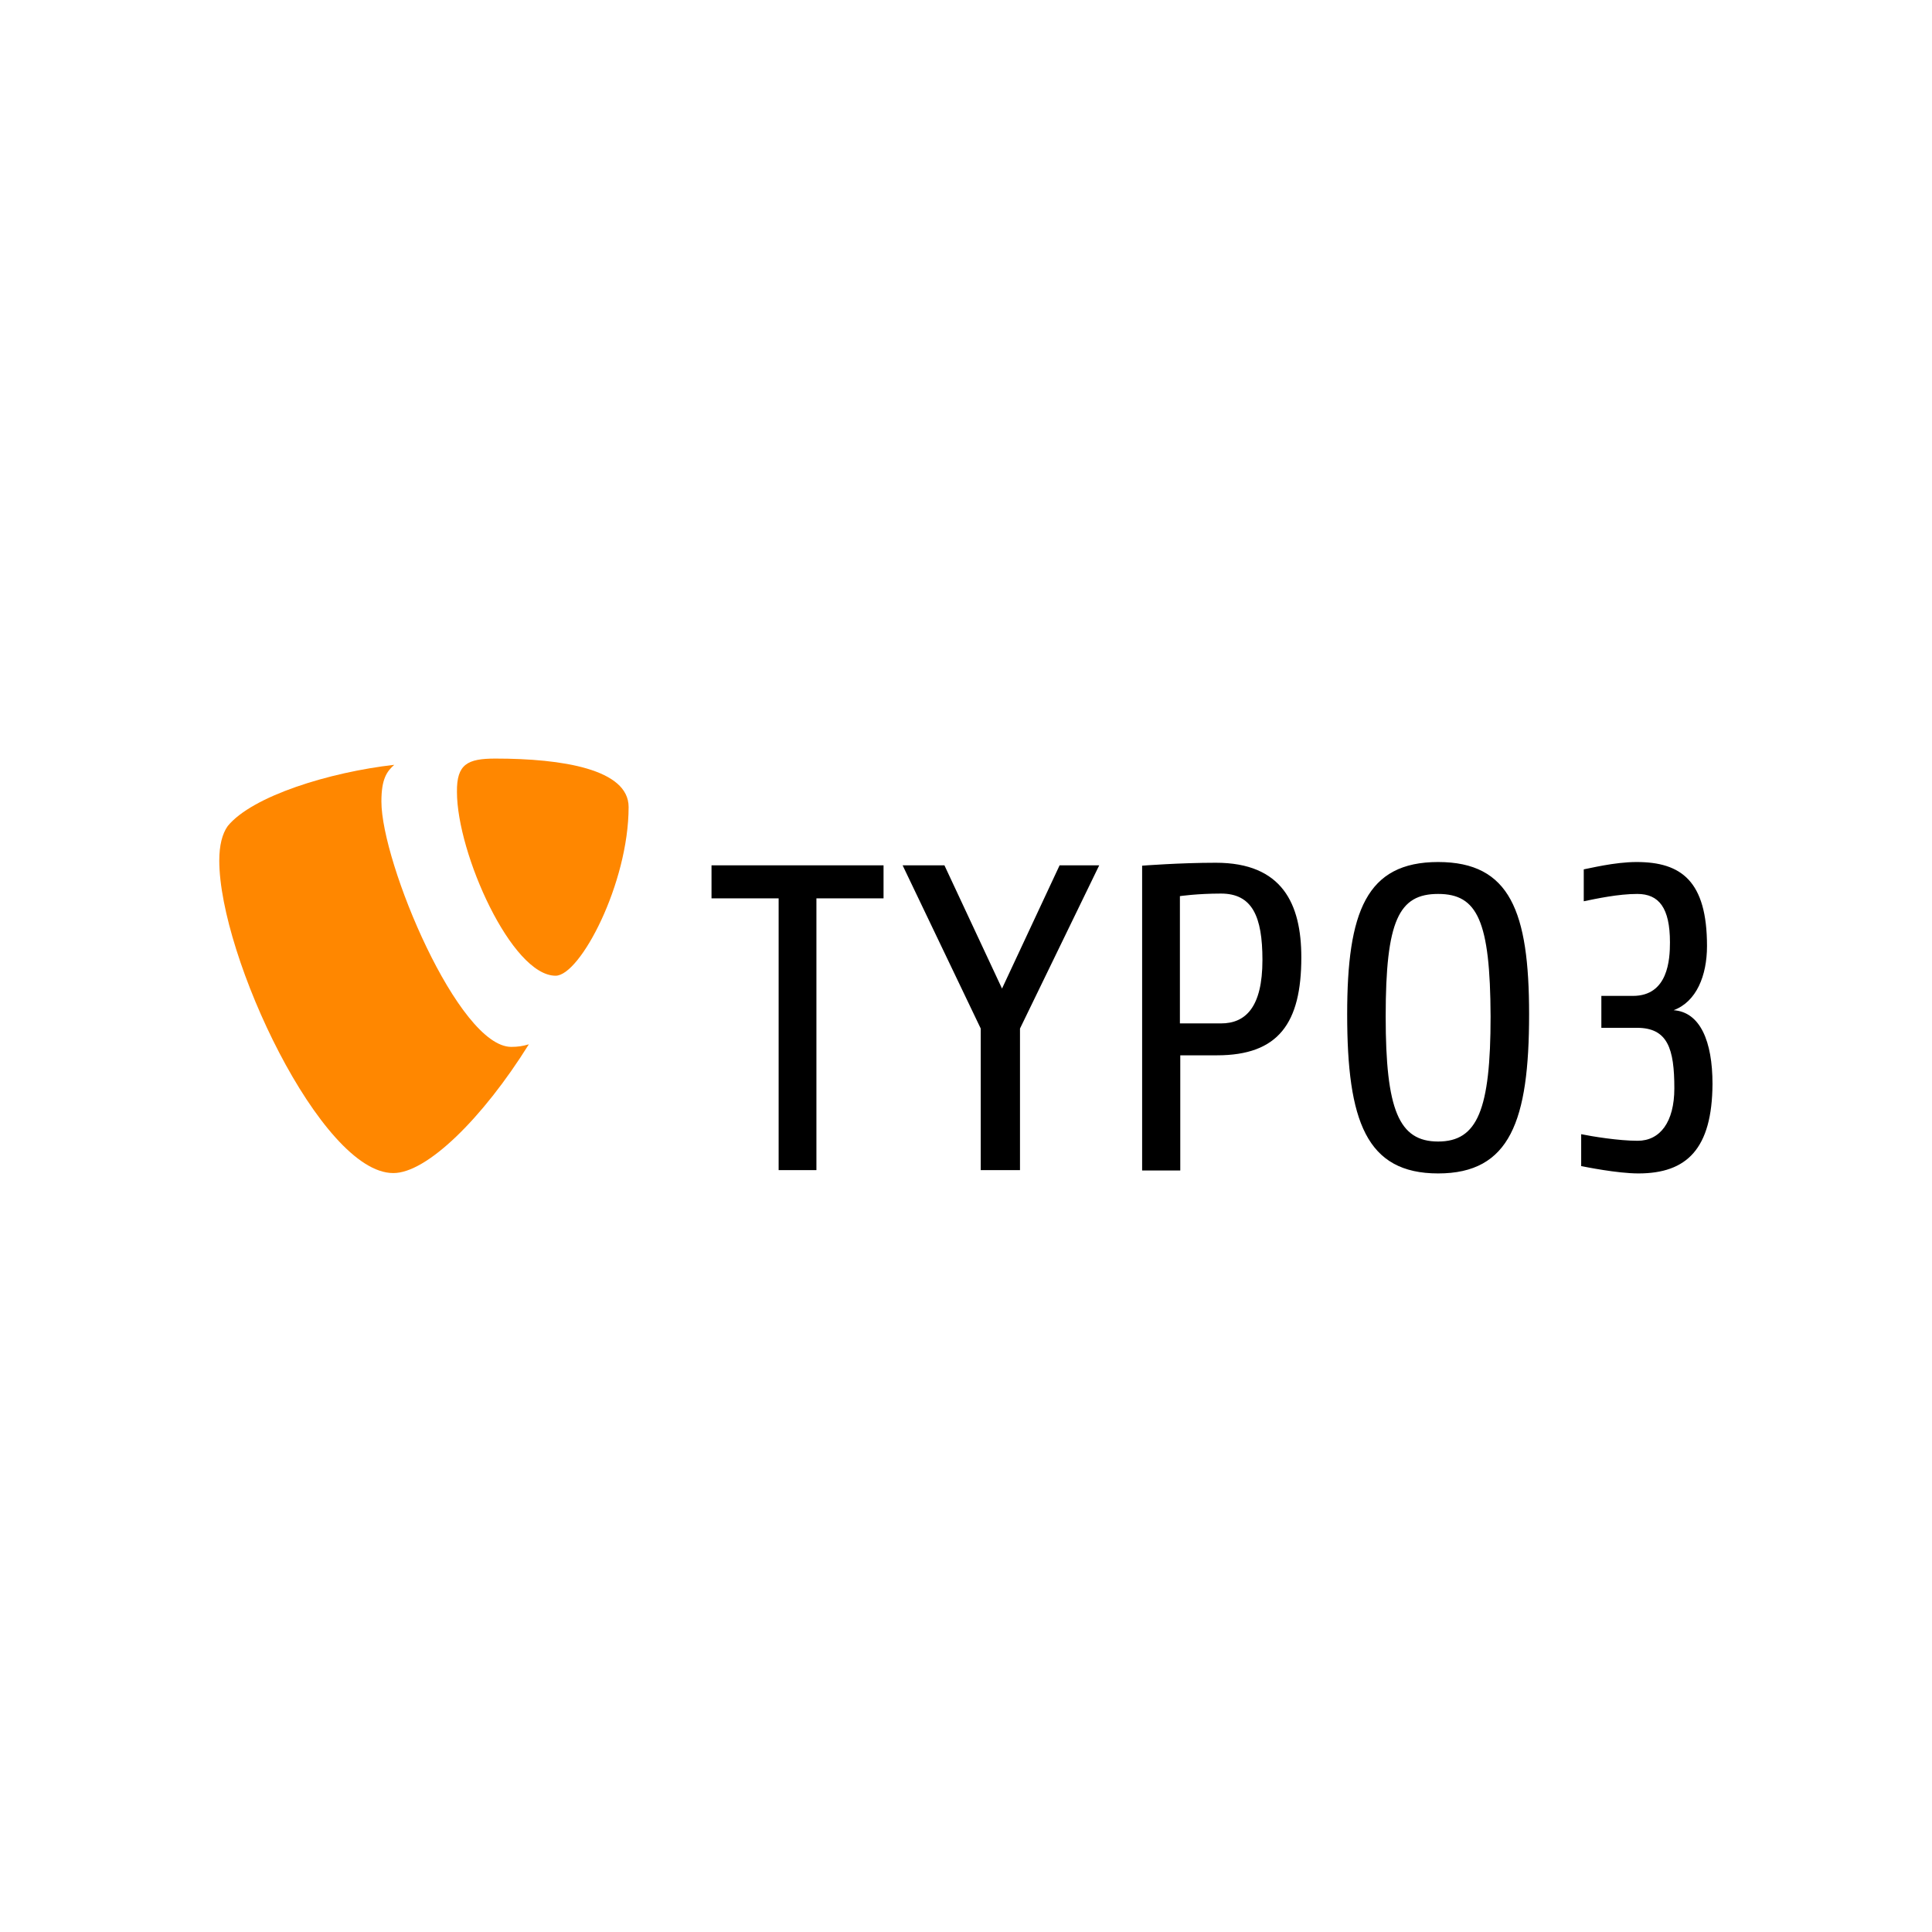
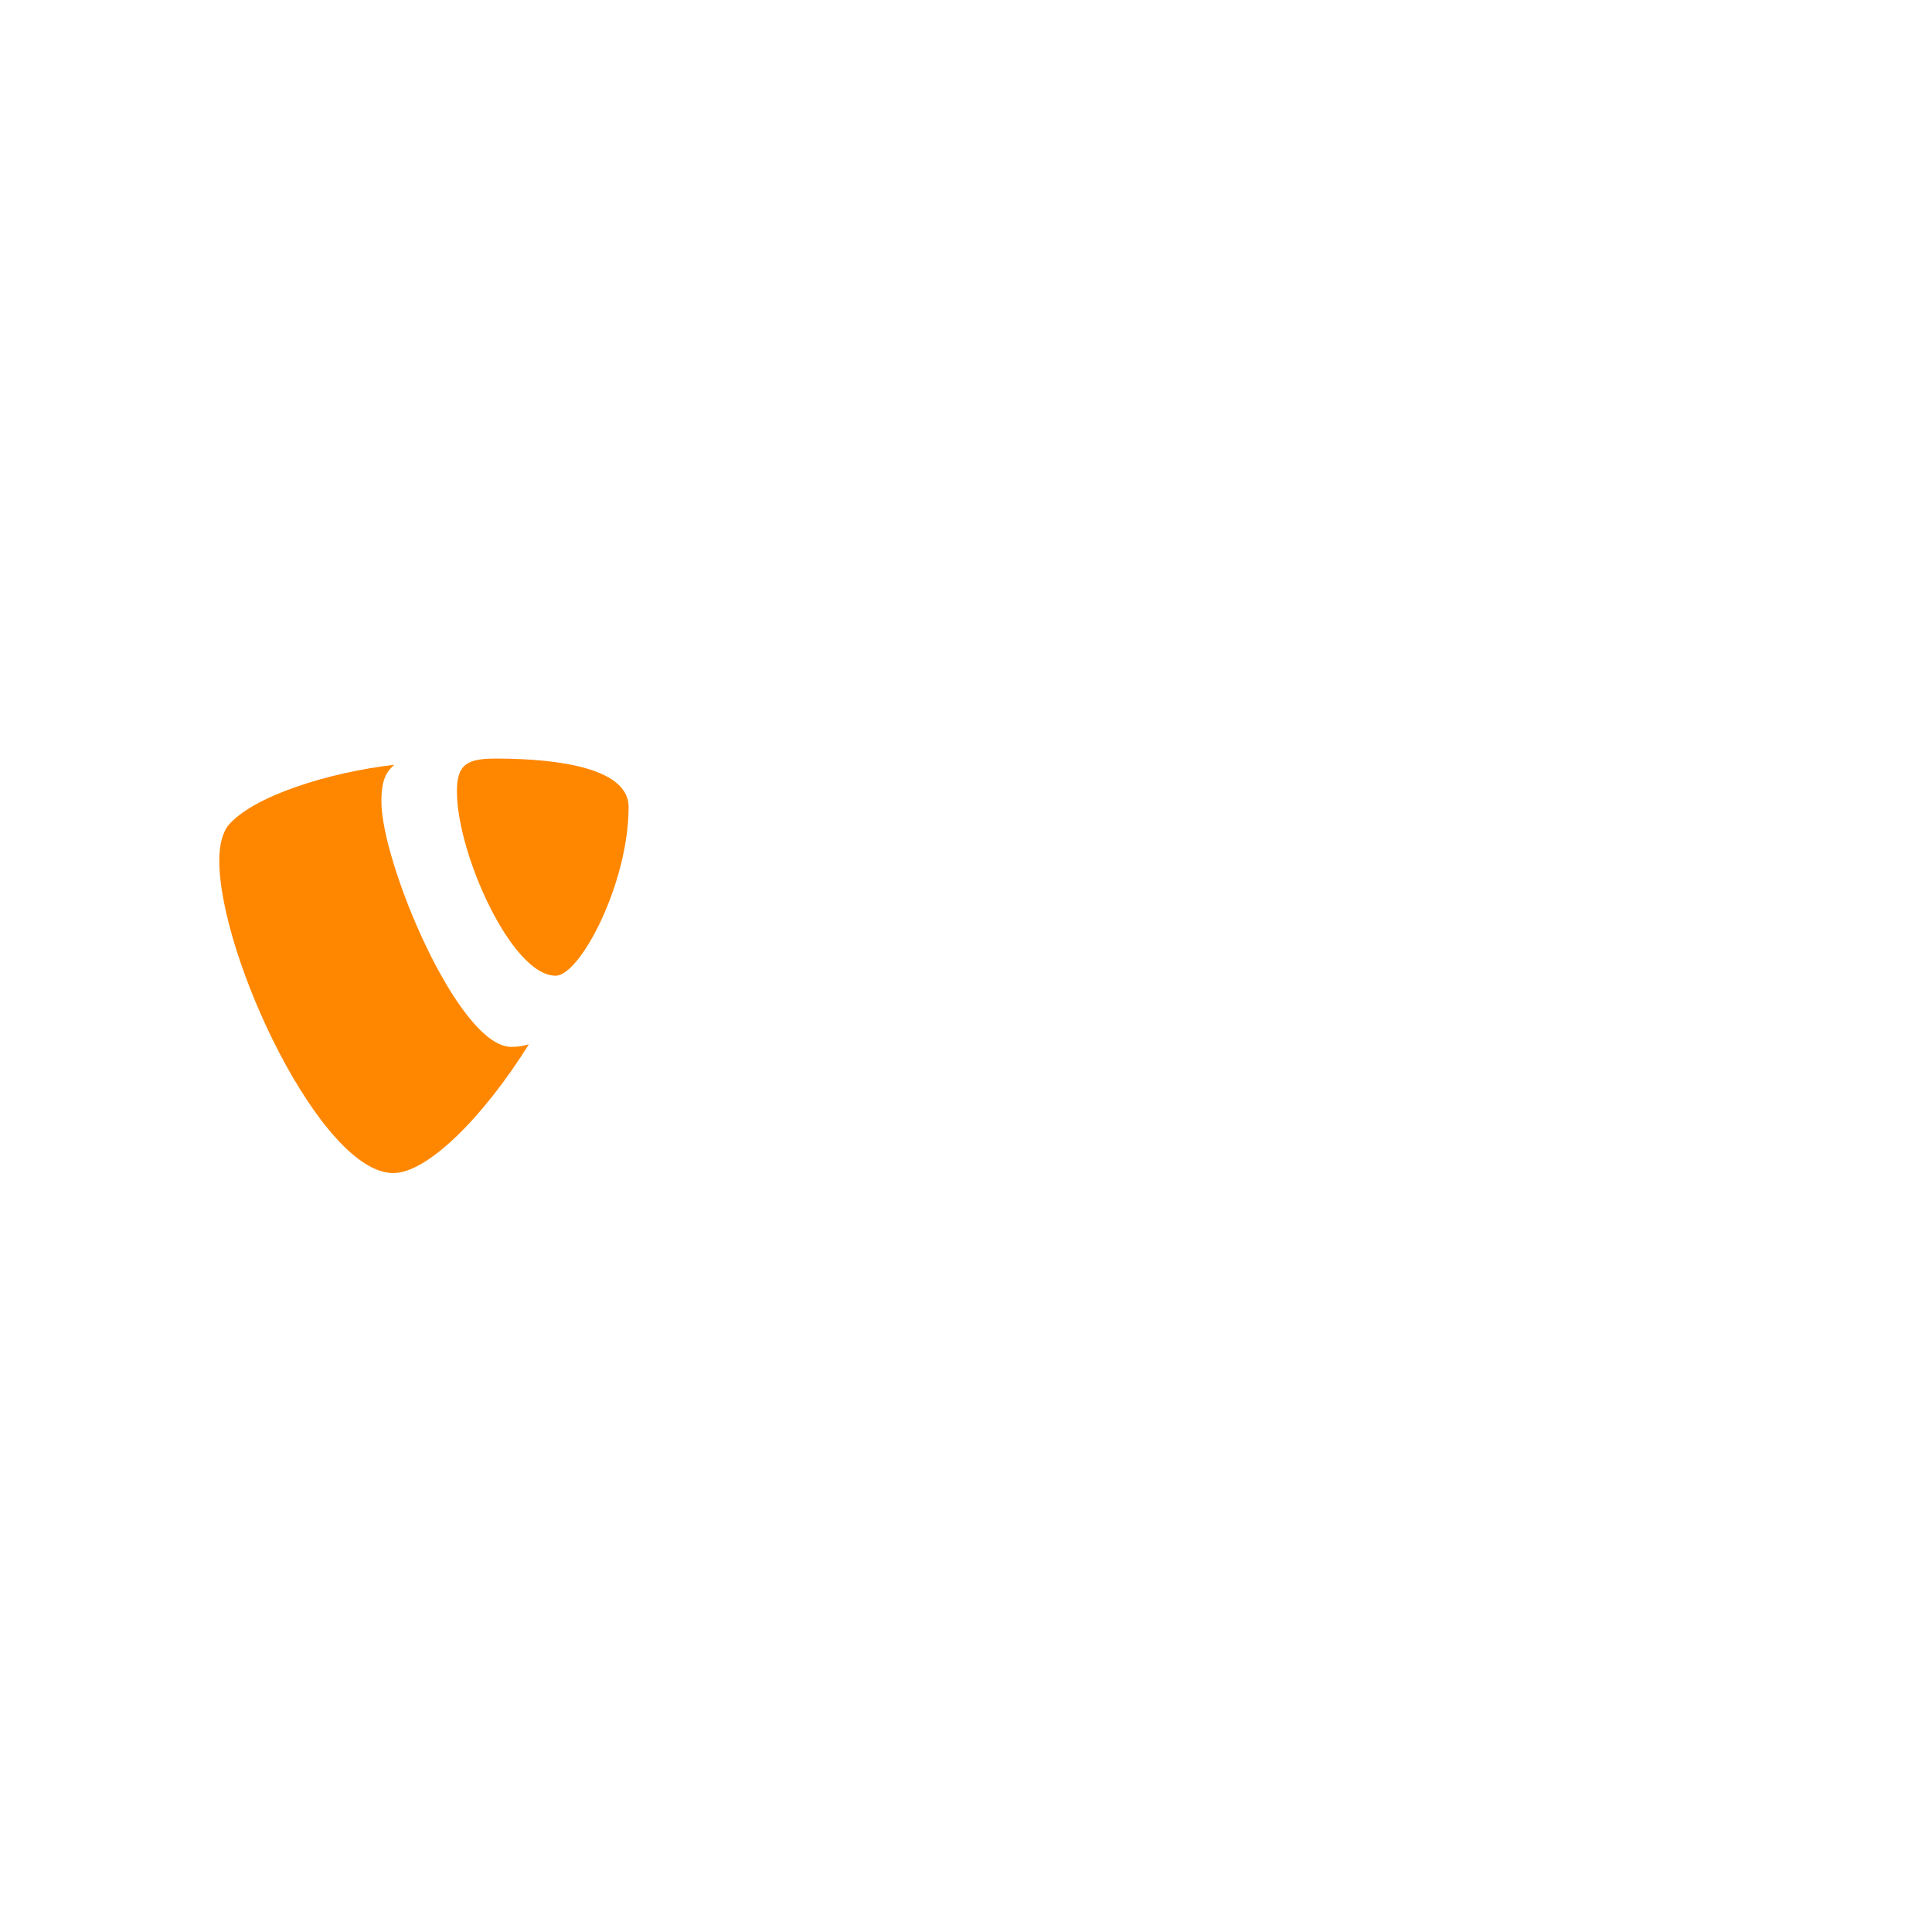
<svg xmlns="http://www.w3.org/2000/svg" width="326" height="326" viewBox="0 0 326 326" fill="none">
-   <path d="M276.459 198.001C272.869 198.001 267.485 196.888 266.804 196.764V191.379C268.599 191.75 273.117 192.492 276.335 192.492C280.111 192.492 282.524 189.336 282.524 183.642C282.524 176.958 281.411 173.43 276.212 173.43H270.208V168.045H275.531C281.473 168.045 281.783 161.918 281.783 159.01C281.783 153.191 279.926 150.84 276.274 150.84C273.057 150.84 269.343 151.644 267.238 152.077V146.693C268.042 146.569 272.375 145.455 276.151 145.455C283.701 145.455 288.034 148.674 288.034 159.629C288.034 164.642 286.24 169.037 282.402 170.46C286.859 170.769 288.962 175.658 288.962 182.9C288.9 193.854 284.629 198.001 276.459 198.001ZM242.666 150.84C236.043 150.84 233.816 155.296 233.816 171.512C233.816 187.295 236.043 192.617 242.666 192.617C249.289 192.617 251.517 187.294 251.517 171.512C251.455 155.357 249.289 150.84 242.666 150.84ZM242.666 198.001C230.536 198.001 227.318 189.151 227.318 171.14C227.318 153.872 230.536 145.455 242.666 145.455C254.798 145.455 258.015 153.81 258.015 171.14C258.015 189.151 254.798 198.001 242.666 198.001ZM206.026 150.778C202.003 150.778 199.094 151.21 199.094 151.21V172.687H206.026C210.173 172.687 213.02 169.964 213.02 161.98C213.021 154.615 211.287 150.778 206.026 150.778ZM205.346 178.071H199.156V197.506H192.719V146.073C192.719 146.073 199.032 145.578 205.16 145.578C216.362 145.578 219.581 152.51 219.581 161.546C219.581 172.625 215.743 178.071 205.346 178.071ZM172.11 173.554V197.444H165.487V173.554L152.304 146.012H159.36L169.078 166.808L178.794 146.012H185.479L172.11 173.554ZM137.76 151.583V197.444H131.385V151.583H120.059V146.012H149.086V151.583H137.76Z" fill="black" />
  <path d="M89.237 176.214C88.184 176.524 87.38 176.647 86.266 176.647C77.353 176.647 64.357 145.578 64.357 135.242C64.357 131.405 65.285 130.167 66.523 129.053C55.629 130.29 42.57 134.313 38.423 139.389C37.495 140.688 37 142.669 37 145.207C37 161.36 54.206 197.938 66.337 197.938C71.969 198 81.439 188.717 89.237 176.214Z" fill="#FF8700" />
  <path d="M83.604 128C94.868 128 106.07 129.795 106.07 136.17C106.07 149.043 97.9 164.64 93.754 164.64C86.327 164.64 77.105 143.969 77.105 133.633C77.044 128.928 78.9 128 83.604 128Z" fill="#FF8700" />
</svg>